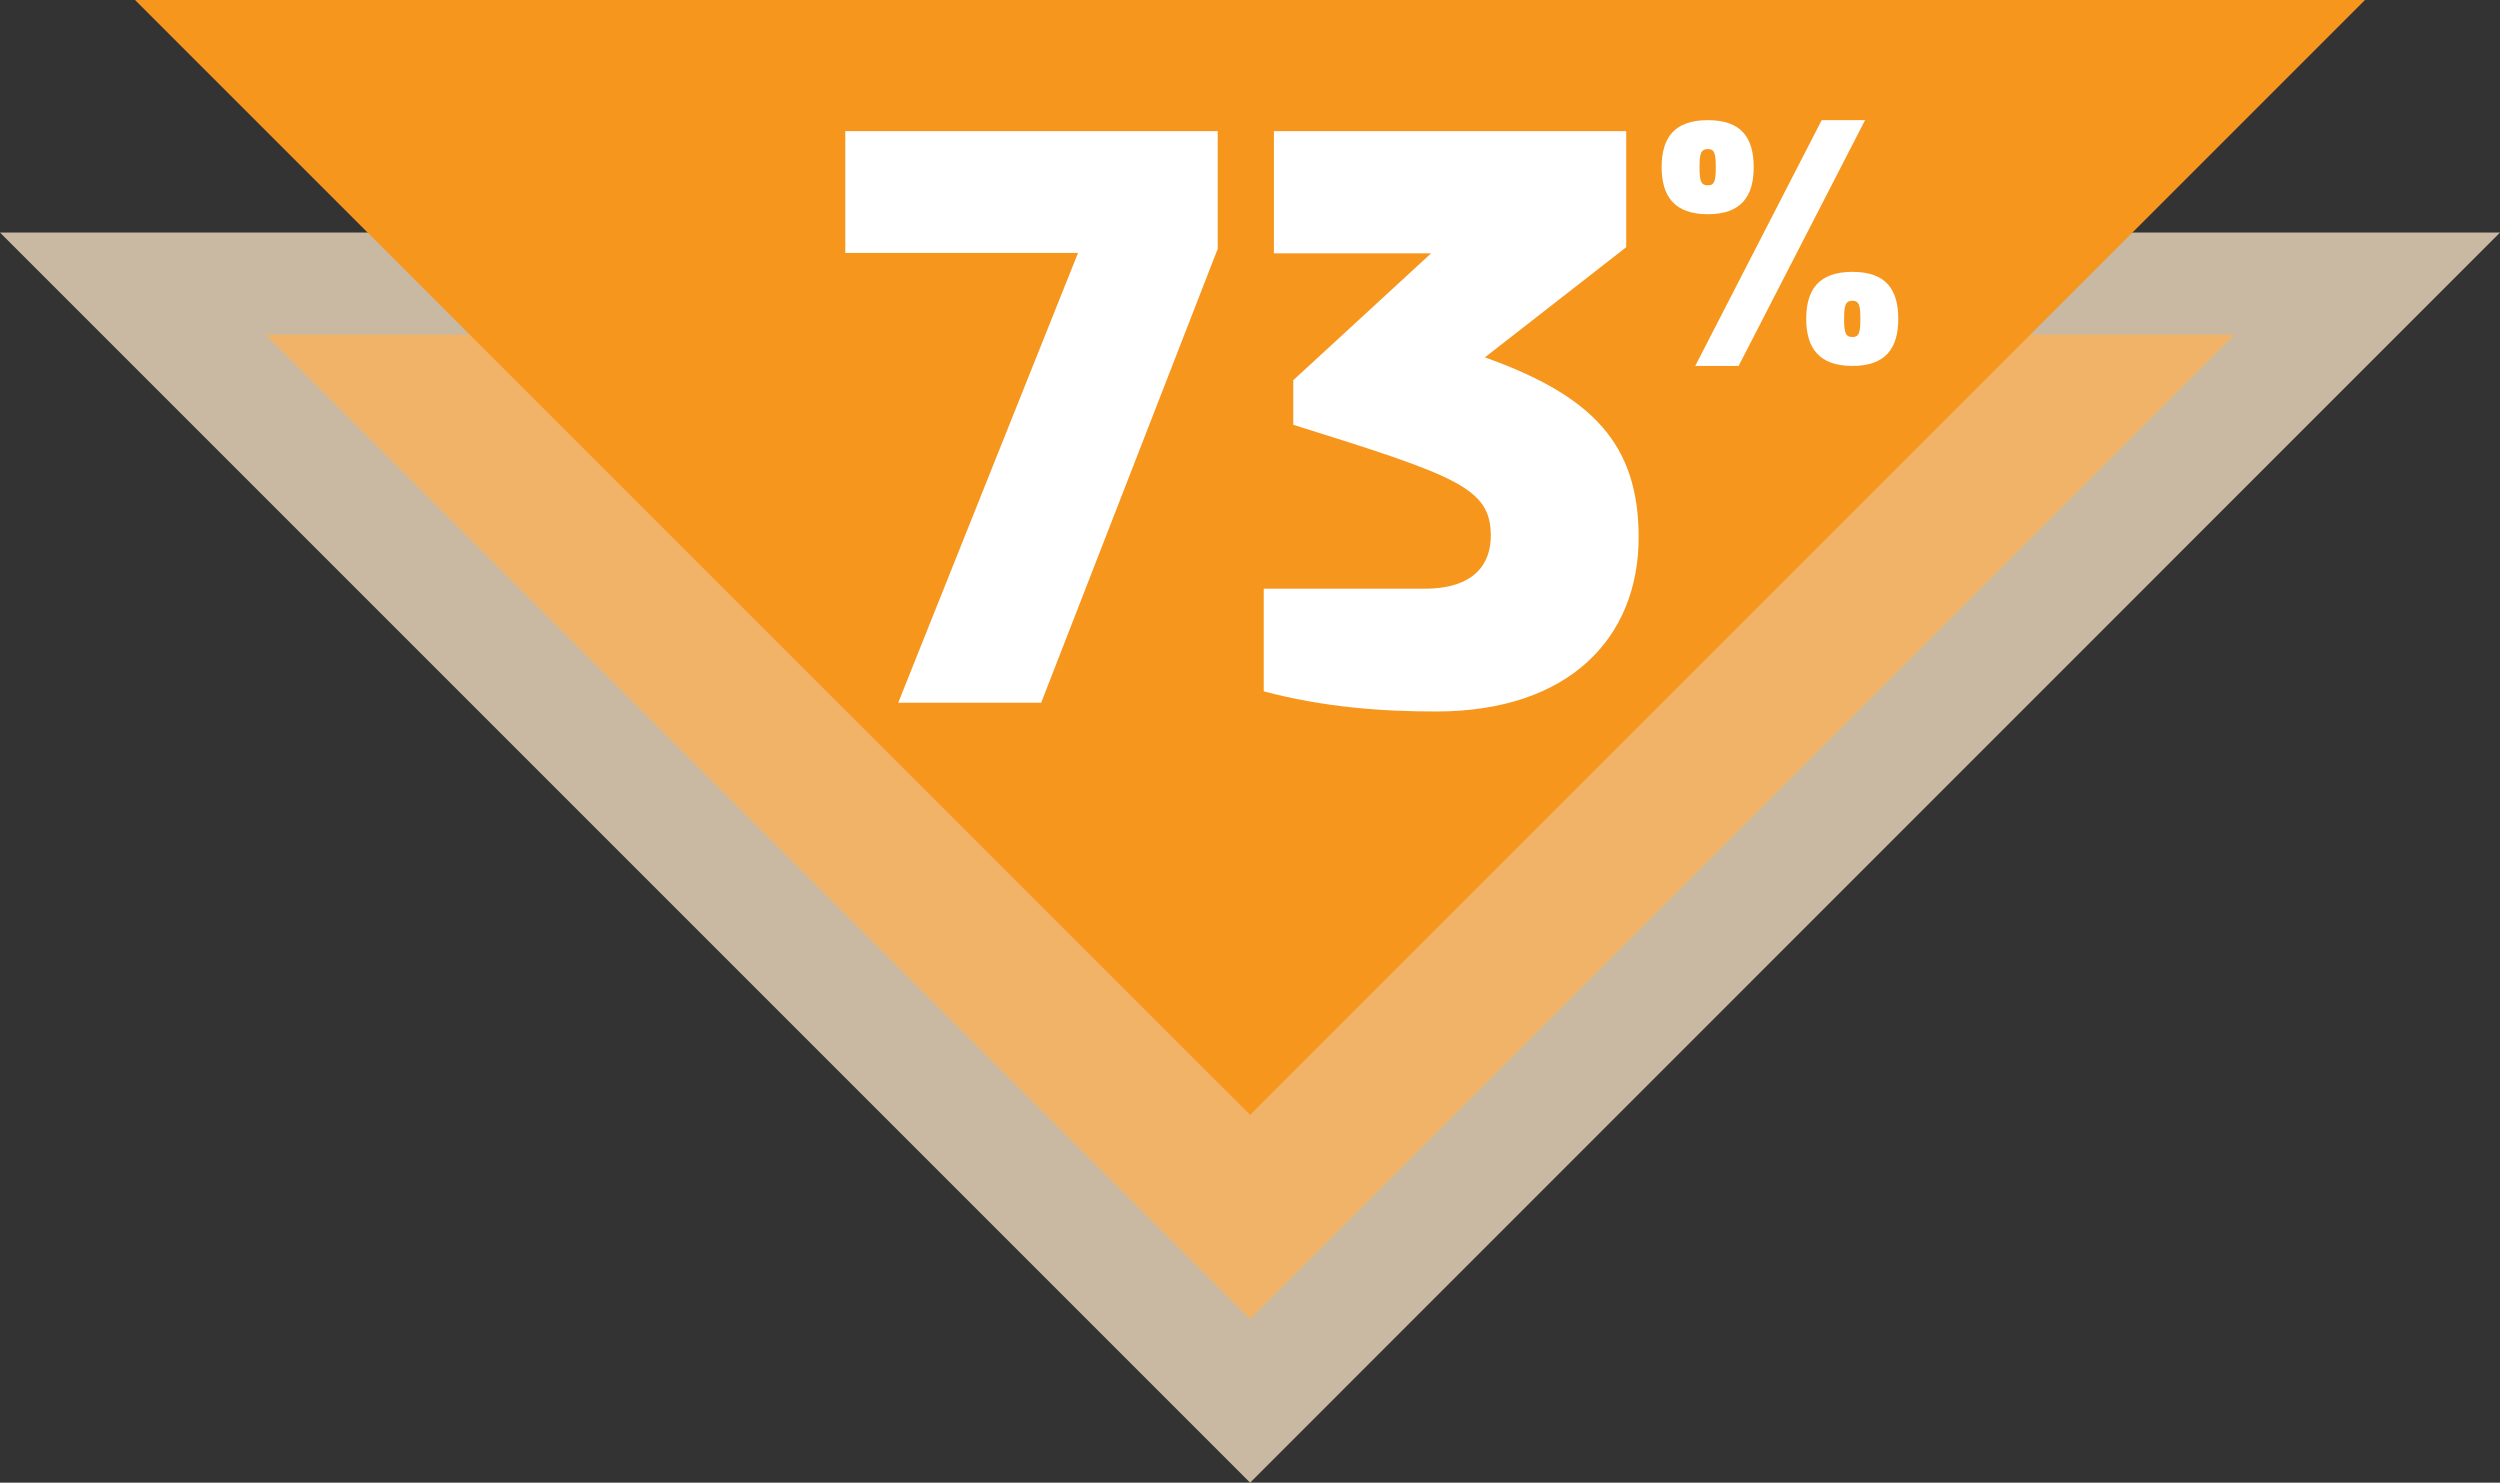
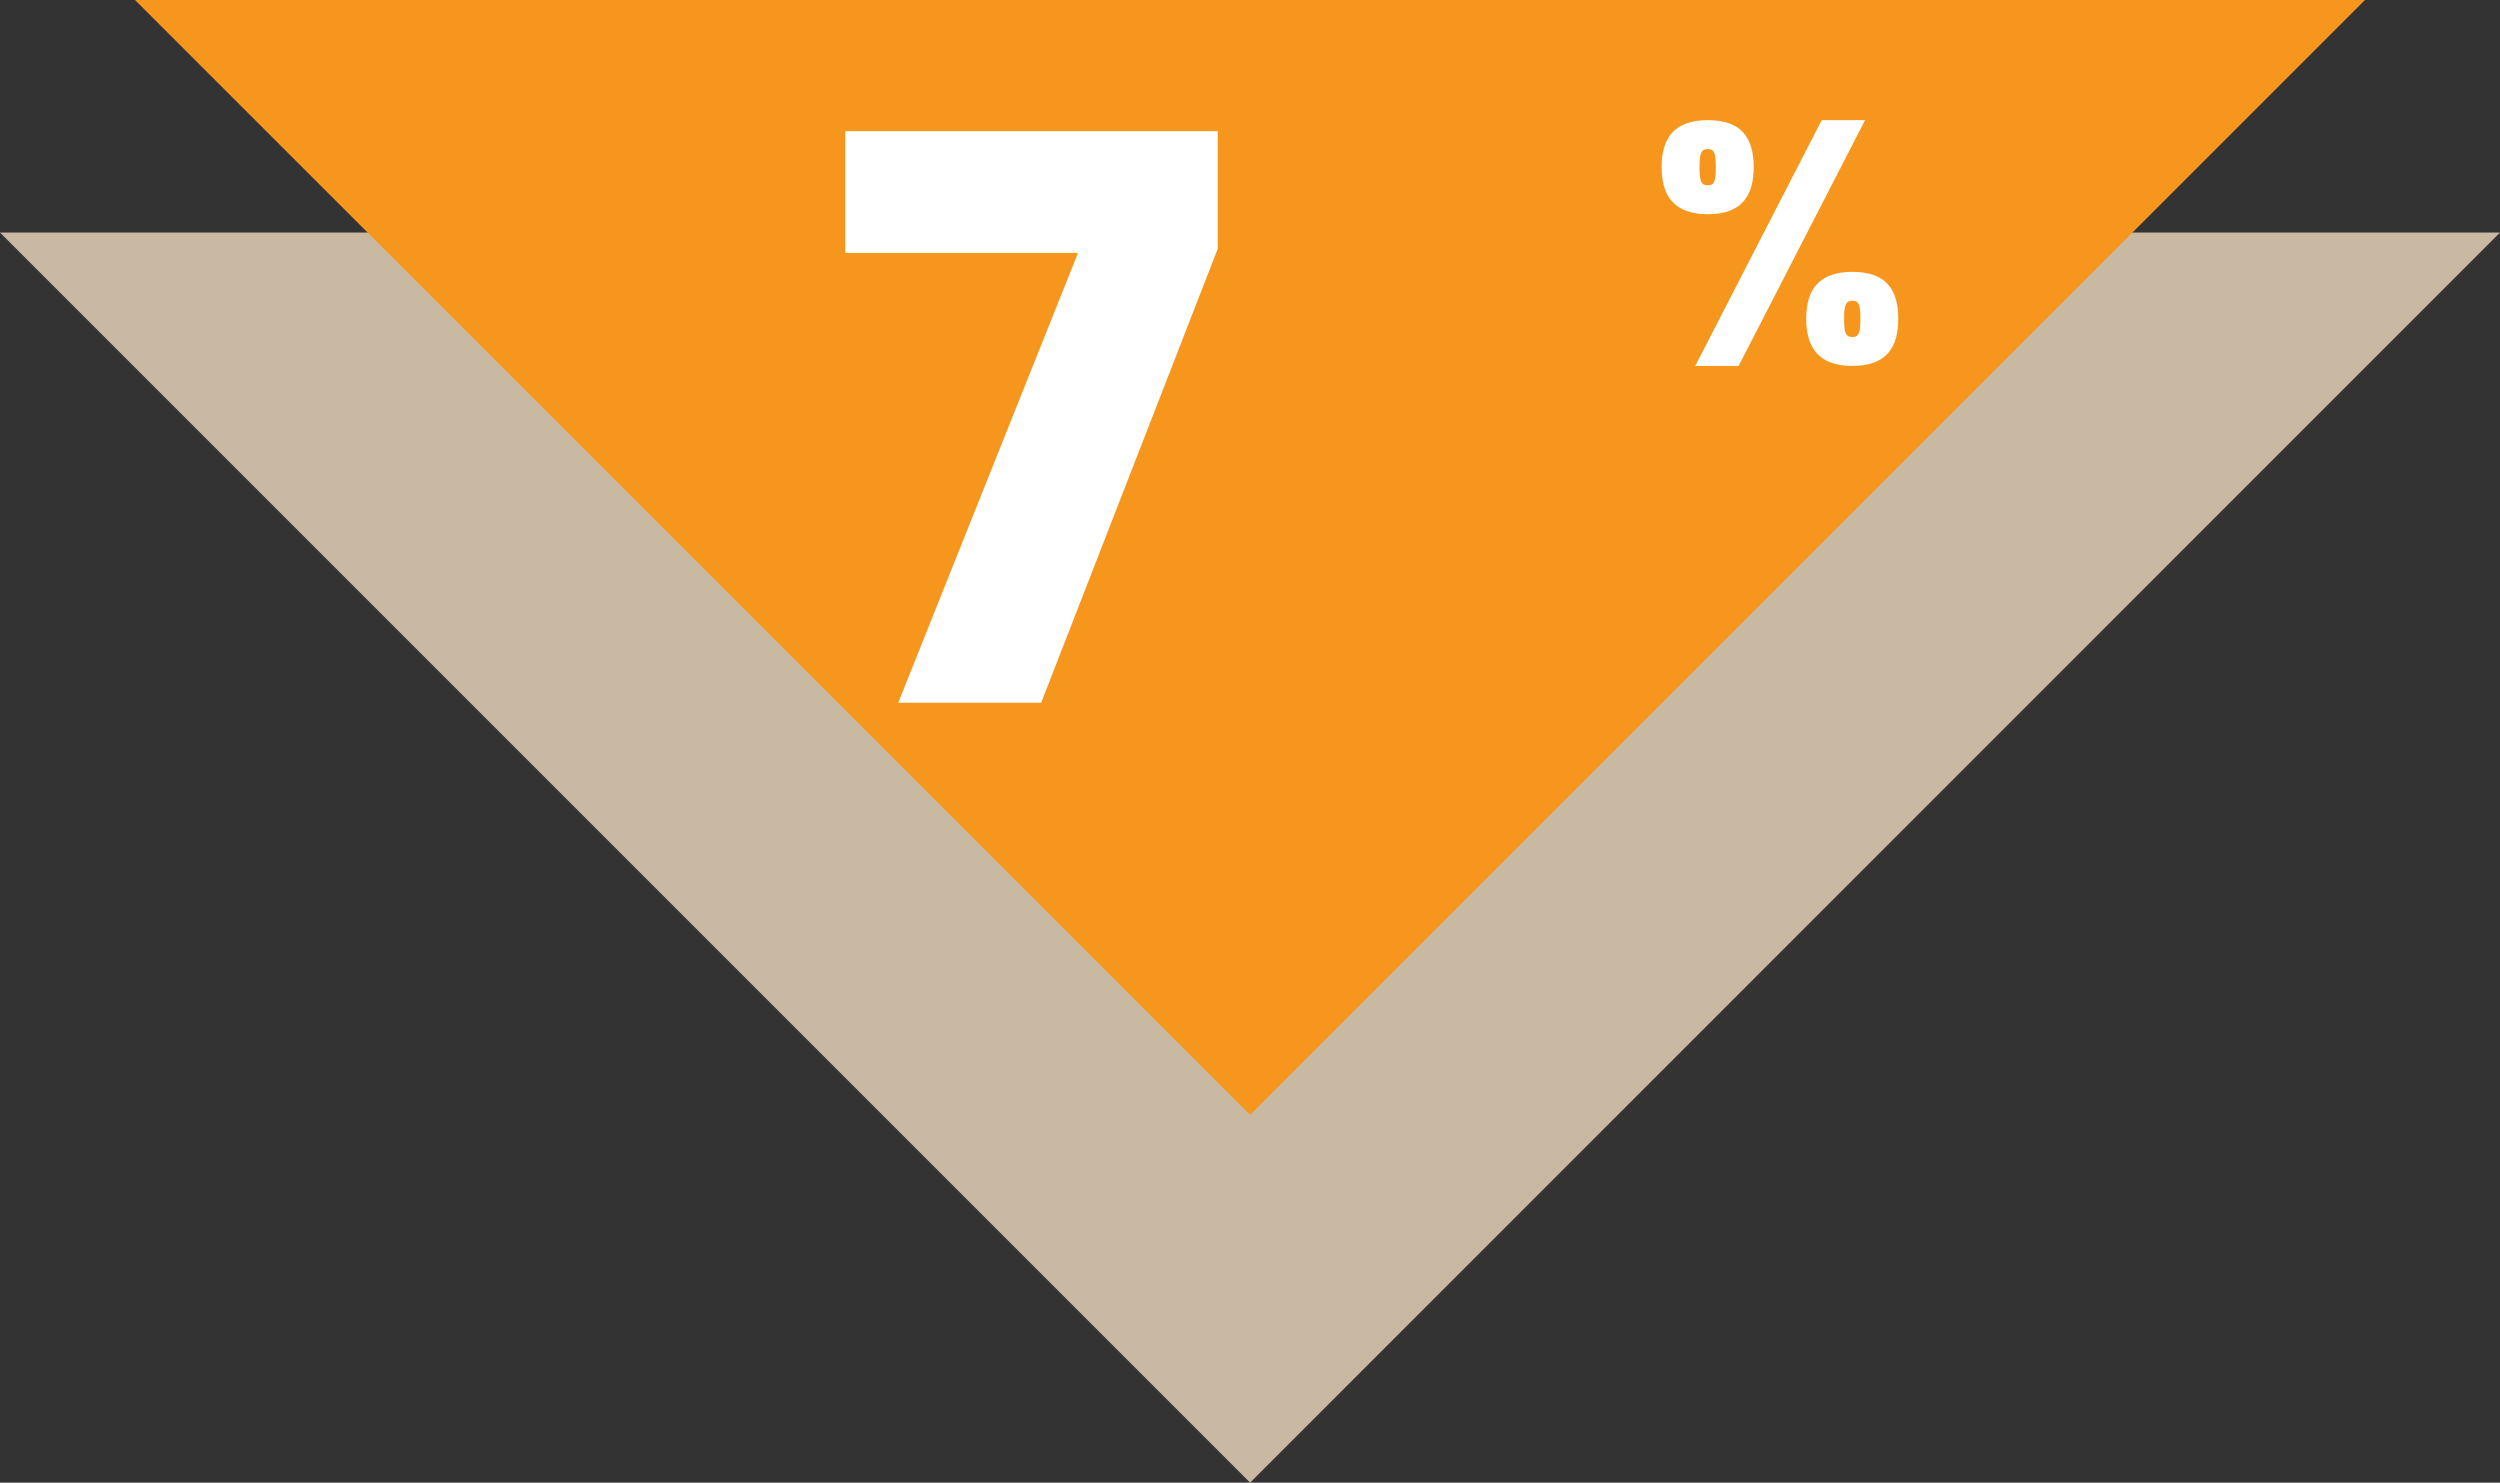
<svg xmlns="http://www.w3.org/2000/svg" id="Layer_2" viewBox="0 0 122.77 72.81">
  <rect x="0" y="0" width="122.77" height="72.81" fill="#333333" stroke="none" />
  <defs>
    <style>.cls-1{fill:#f7961c;}.cls-2{fill:#fff;}.cls-3{fill:#fab259;opacity:.8;}.cls-4{fill:#fce5c7;opacity:.75;}</style>
  </defs>
  <g id="Layer_1-2">
    <path class="cls-4" d="M0,11.42l61.39,61.39L122.77,11.42H0Z" />
-     <polygon class="cls-3" points="109.74 16.43 13.04 16.43 61.39 64.78 109.74 16.43" />
    <polygon class="cls-1" points="116.14 0 61.39 54.75 6.63 0 116.14 0" />
    <polygon class="cls-2" points="51.13 34.51 44.11 34.51 52.94 12.42 41.51 12.42 41.51 6.44 59.8 6.44 59.8 12.22 51.13 34.51" />
-     <path class="cls-2" d="M79.86,12.14l-6.94,5.41c5.33,1.9,7.55,4.29,7.55,8.84,0,4.91-3.39,8.55-9.95,8.55-2.68,0-5.53-.21-8.46-.99v-5.04h7.89c2.48,0,3.26-1.24,3.26-2.6,0-2.35-1.65-2.93-9.7-5.45v-2.19l6.77-6.23h-7.72V6.44h17.3v5.7Z" />
    <path class="cls-2" d="M90.56,15.66c0,.68,.07,.89,.41,.89,.32,0,.39-.21,.39-.89s-.07-.89-.39-.89c-.34,0-.41,.23-.41,.89m-1.86,0c0-1.44,.62-2.31,2.27-2.31s2.25,.87,2.25,2.31-.62,2.31-2.25,2.31-2.27-.87-2.27-2.31m-5.24-7.45c0,.67,.07,.89,.41,.89,.32,0,.39-.21,.39-.89s-.07-.89-.39-.89c-.34,0-.41,.23-.41,.89m8.13-2.31l-6.21,12.07h-2.13l6.21-12.07h2.13Zm-9.99,2.31c0-1.44,.62-2.31,2.27-2.31s2.25,.87,2.25,2.31-.62,2.31-2.25,2.31-2.27-.87-2.27-2.31" />
  </g>
</svg>